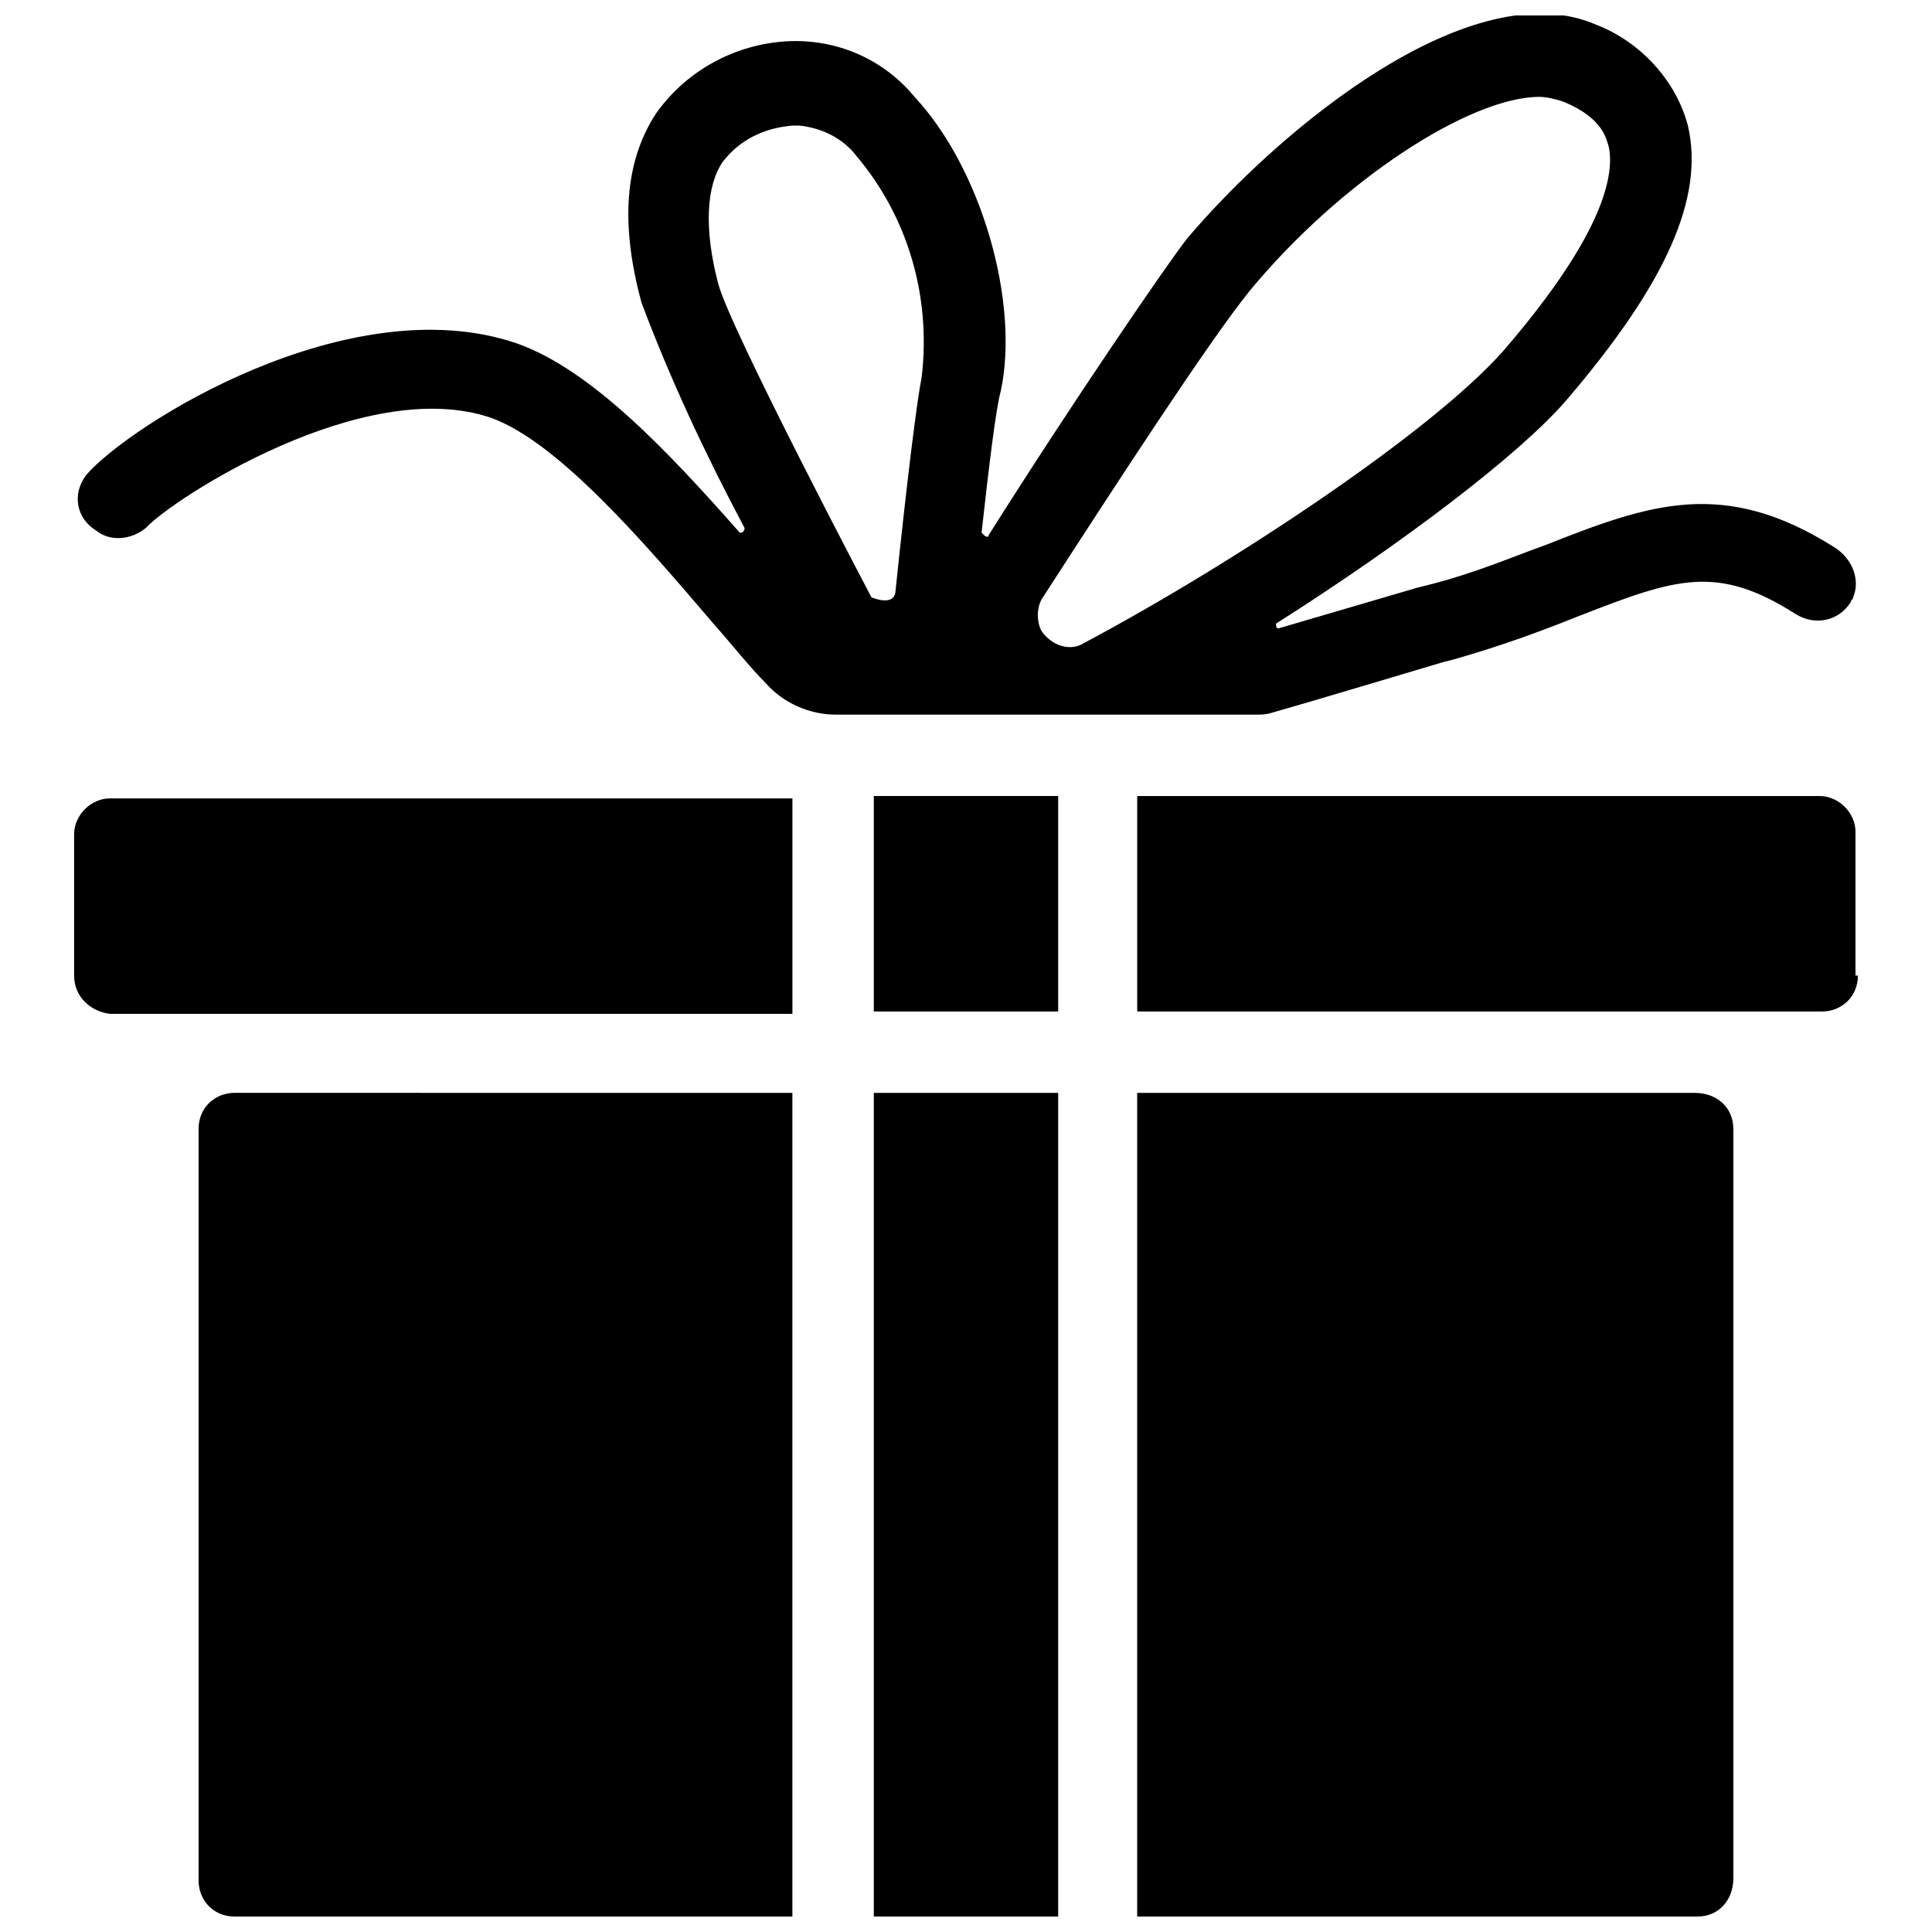
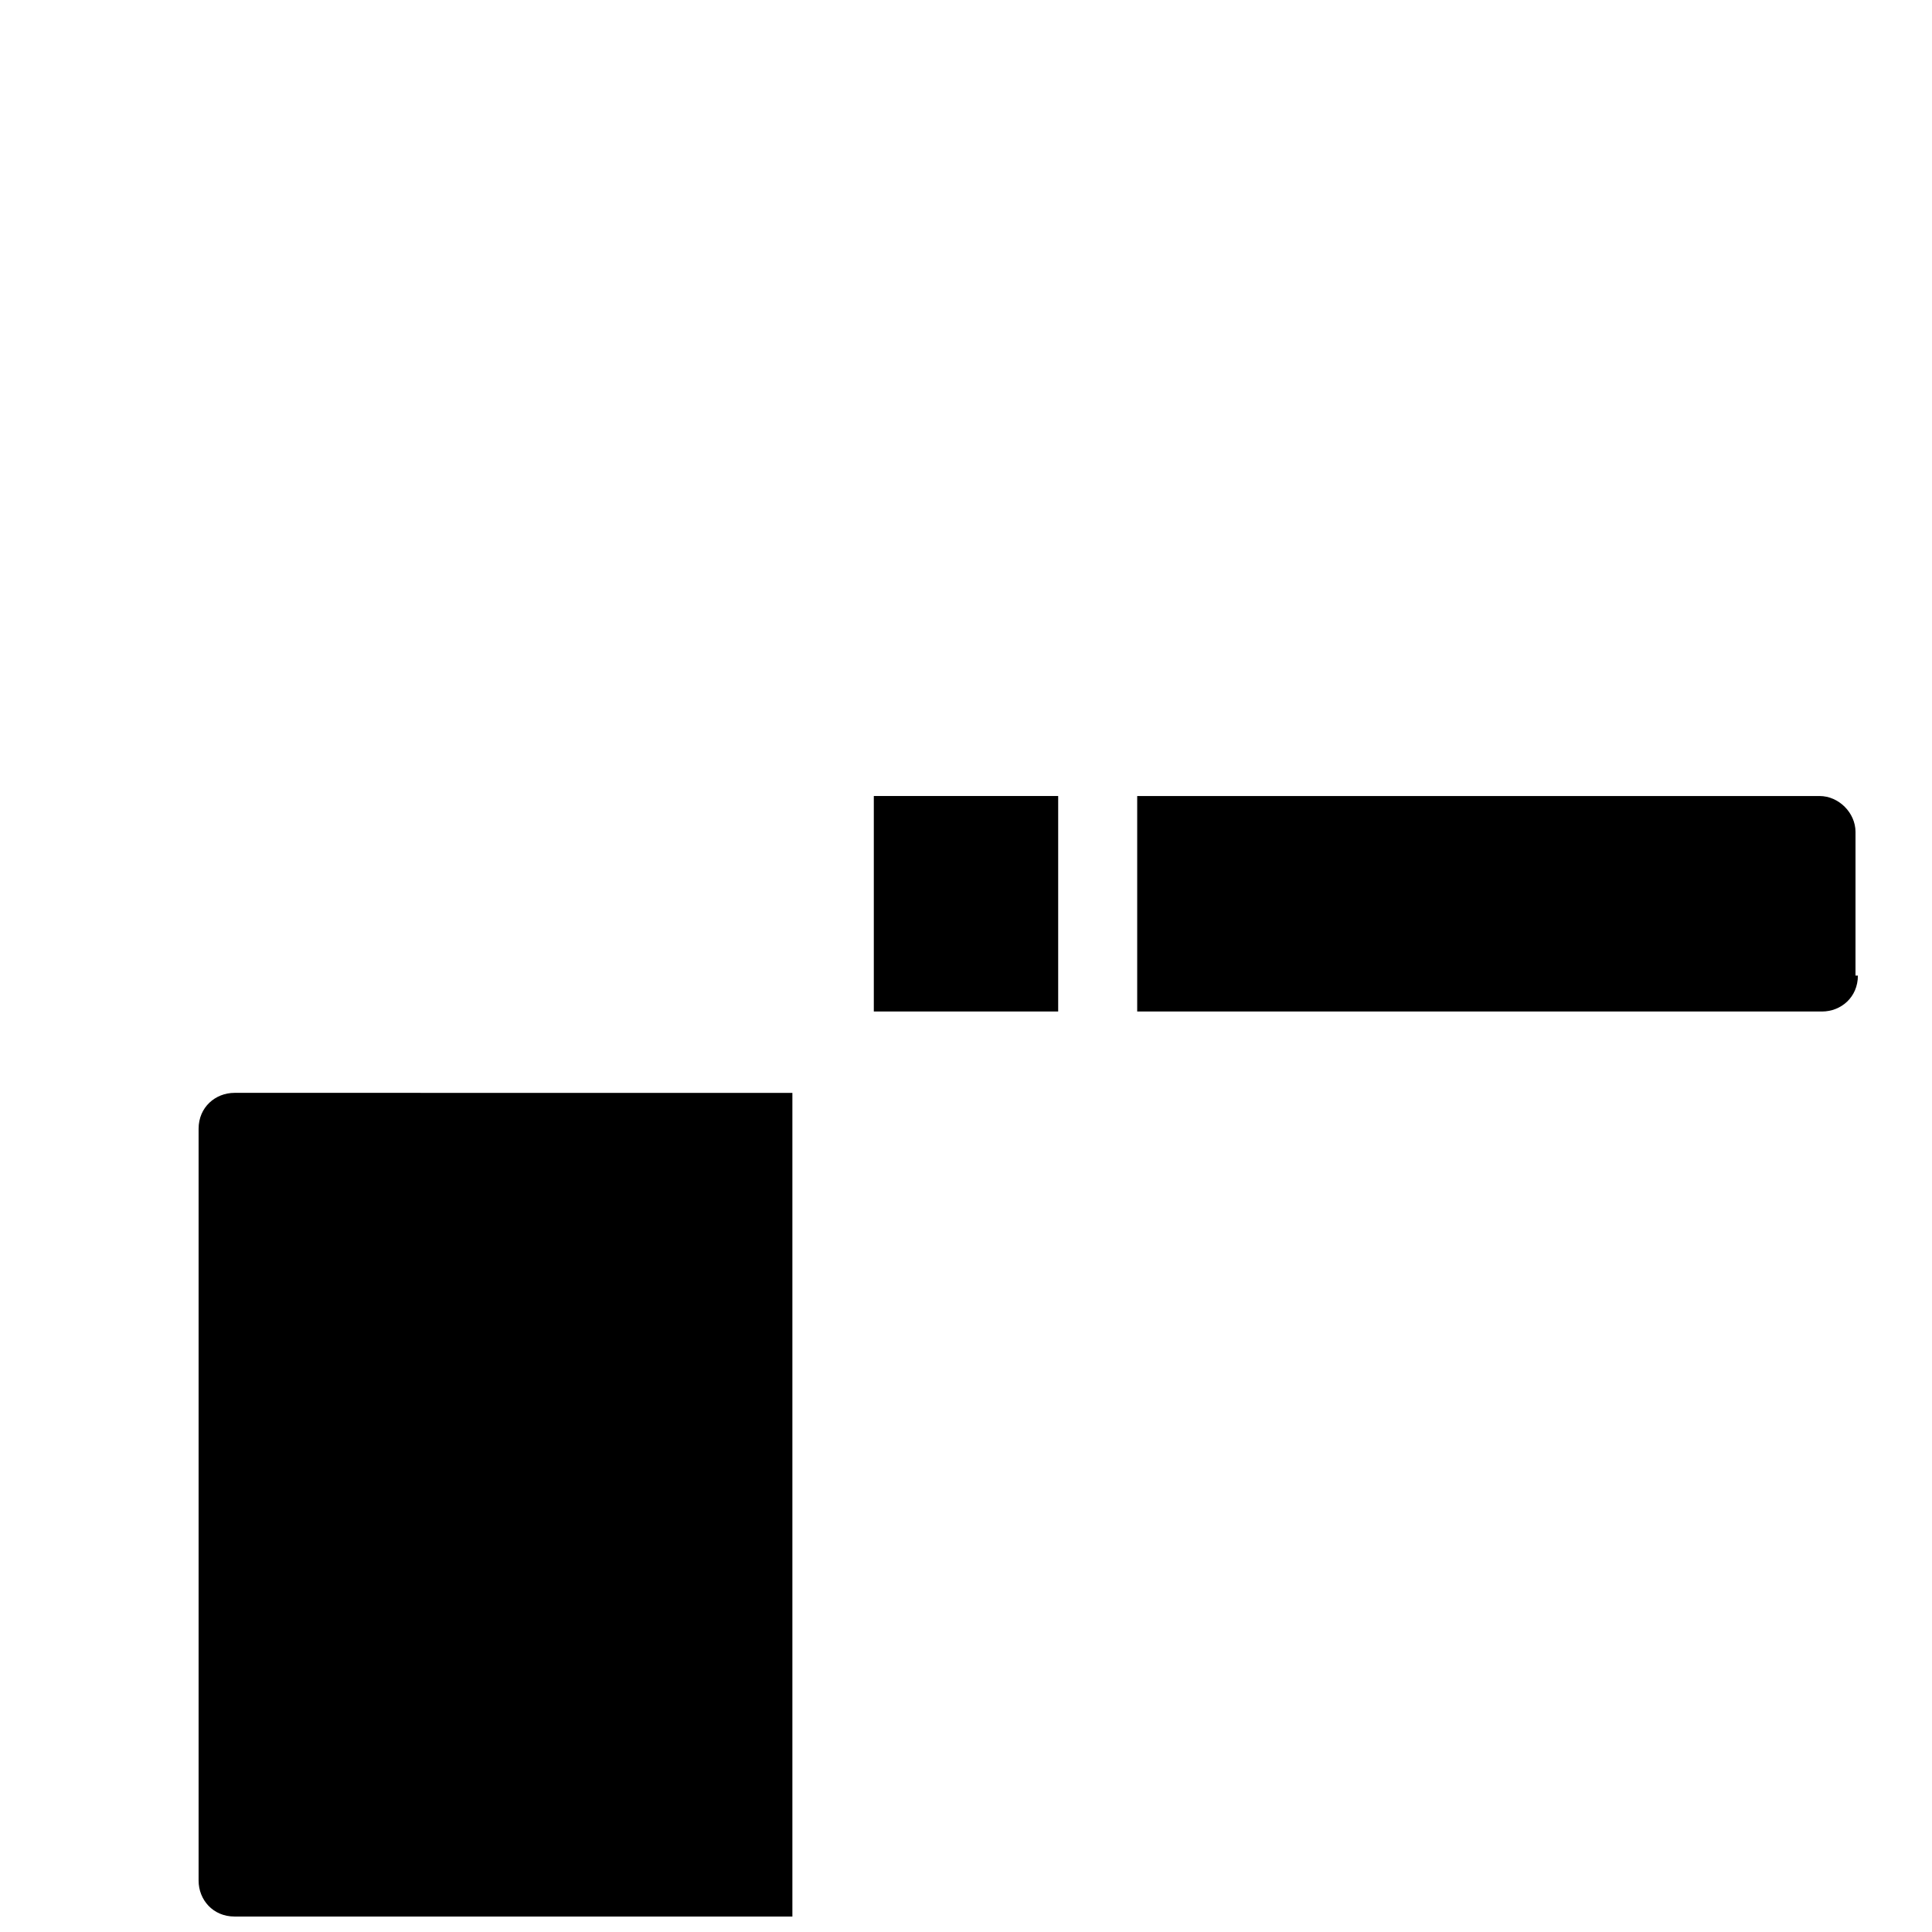
<svg xmlns="http://www.w3.org/2000/svg" width="800px" height="800px" version="1.1" viewBox="144 144 512 512">
  <defs>
    <clipPath id="d">
-       <path d="m164 148.09h472v185.91h-472z" />
-     </clipPath>
+       </clipPath>
    <clipPath id="c">
      <path d="m196 433h158v218.9h-158z" />
    </clipPath>
    <clipPath id="b">
-       <path d="m375 433h50v218.9h-50z" />
-     </clipPath>
+       </clipPath>
    <clipPath id="a">
-       <path d="m445 433h159v218.9h-159z" />
-     </clipPath>
+       </clipPath>
  </defs>
  <path d="m375.57 354.95h48.859v57.105h-48.859z" />
  <g clip-path="url(#d)">
    <path d="m630.01 288.96c-29.188-18.402-48.859-11.422-76.141-0.633-8.883 3.172-19.035 7.613-31.727 10.785l-2.539 0.633-36.801 10.785c-0.633 0-0.633-0.633-0.633-1.27 32.996-20.938 64.086-44.418 76.777-59.012 26.648-31.09 36.801-53.934 32.359-72.969-3.172-12.055-12.691-22.207-24.113-26.648-32.996-14.594-83.758 27.285-108.5 56.473-5.074 6.344-31.09 44.418-52.664 78.68 0 0.633-0.633 0.633-1.27 0l-0.633-0.633c1.902-17.133 3.809-32.996 5.074-37.438 5.074-23.477-5.074-59.012-22.844-78.047-8.883-10.785-22.207-15.863-35.531-14.594-13.324 1.27-25.379 8.25-32.996 19.035-8.25 12.695-9.52 29.191-3.809 50.129 7.613 20.305 17.133 40.609 27.285 59.645 0 0.633 0 0.633-0.633 1.27h-0.633c-19.035-21.574-39.34-43.148-59.012-50.129-44.418-15.227-102.79 21.574-114.21 34.898-3.809 5.078-2.539 11.426 2.539 14.598 3.805 3.172 9.516 2.539 13.324-0.633 6.981-7.613 57.742-40.609 91.371-29.188 17.766 6.344 40.609 32.996 59.012 54.57 5.074 5.711 9.52 11.422 13.961 15.863 4.441 5.074 11.422 8.25 18.402 8.25h111.68c1.27 0 2.539 0 4.441-0.633 13.324-3.809 27.918-8.25 45.051-13.324l2.539-0.633c13.324-3.809 23.477-7.613 32.996-11.422 26.016-10.152 36.801-13.961 57.742-0.633 5.074 3.172 11.422 1.902 14.594-3.172 0-0.633 0.633-0.633 0.633-1.27 1.898-4.453-0.004-10.164-5.082-13.336zm-241.75-45.051c-1.27 6.344-3.809 26.648-6.981 57.105-0.633 3.809-6.344 1.27-6.344 1.27s-37.438-71.066-40.609-83.121c-3.809-14.594-3.172-26.016 1.27-32.359 4.441-5.711 10.785-8.883 18.402-9.52h1.902c5.711 0.633 11.422 3.172 15.227 8.25 13.324 15.863 19.668 36.801 17.133 58.375zm86.926-22.844c24.113-29.188 58.375-51.395 76.777-51.395 1.902 0 4.441 0.633 6.344 1.27 10.785 4.441 11.422 10.152 12.055 12.055 1.27 6.344 0 21.574-27.918 53.934-19.035 21.574-71.699 56.473-111.04 77.41-3.809 2.539-8.883 0.633-11.422-3.172-1.27-2.539-1.27-5.711 0-8.25 19.676-30.453 44.422-68.527 55.207-81.852z" />
  </g>
-   <path d="m163.64 402.54v-37.438c0-5.074 4.441-9.52 9.52-9.52l180.84 0.004v57.105h-180.84c-5.074-0.633-9.516-4.441-9.516-10.152z" />
  <g clip-path="url(#c)">
    <path d="m206.15 651.9c-5.711 0-9.52-4.441-9.52-9.52v-199.24c0-5.711 4.441-9.52 9.52-9.52l147.84 0.004v218.91h-147.84z" />
  </g>
  <g clip-path="url(#b)">
    <path d="m375.57 433.63h48.859v218.27h-48.859z" />
  </g>
  <g clip-path="url(#a)">
    <path d="m603.36 443.14v198.61c0 5.711-3.809 10.152-9.52 10.152h-148.48v-218.27h147.84c5.711 0 10.152 3.805 10.152 9.516z" />
  </g>
  <path d="m636.36 402.54c0 5.711-4.441 9.52-9.52 9.52h-181.47v-57.105h180.84c5.074 0 9.52 4.441 9.52 9.52l-0.004 38.066z" />
</svg>